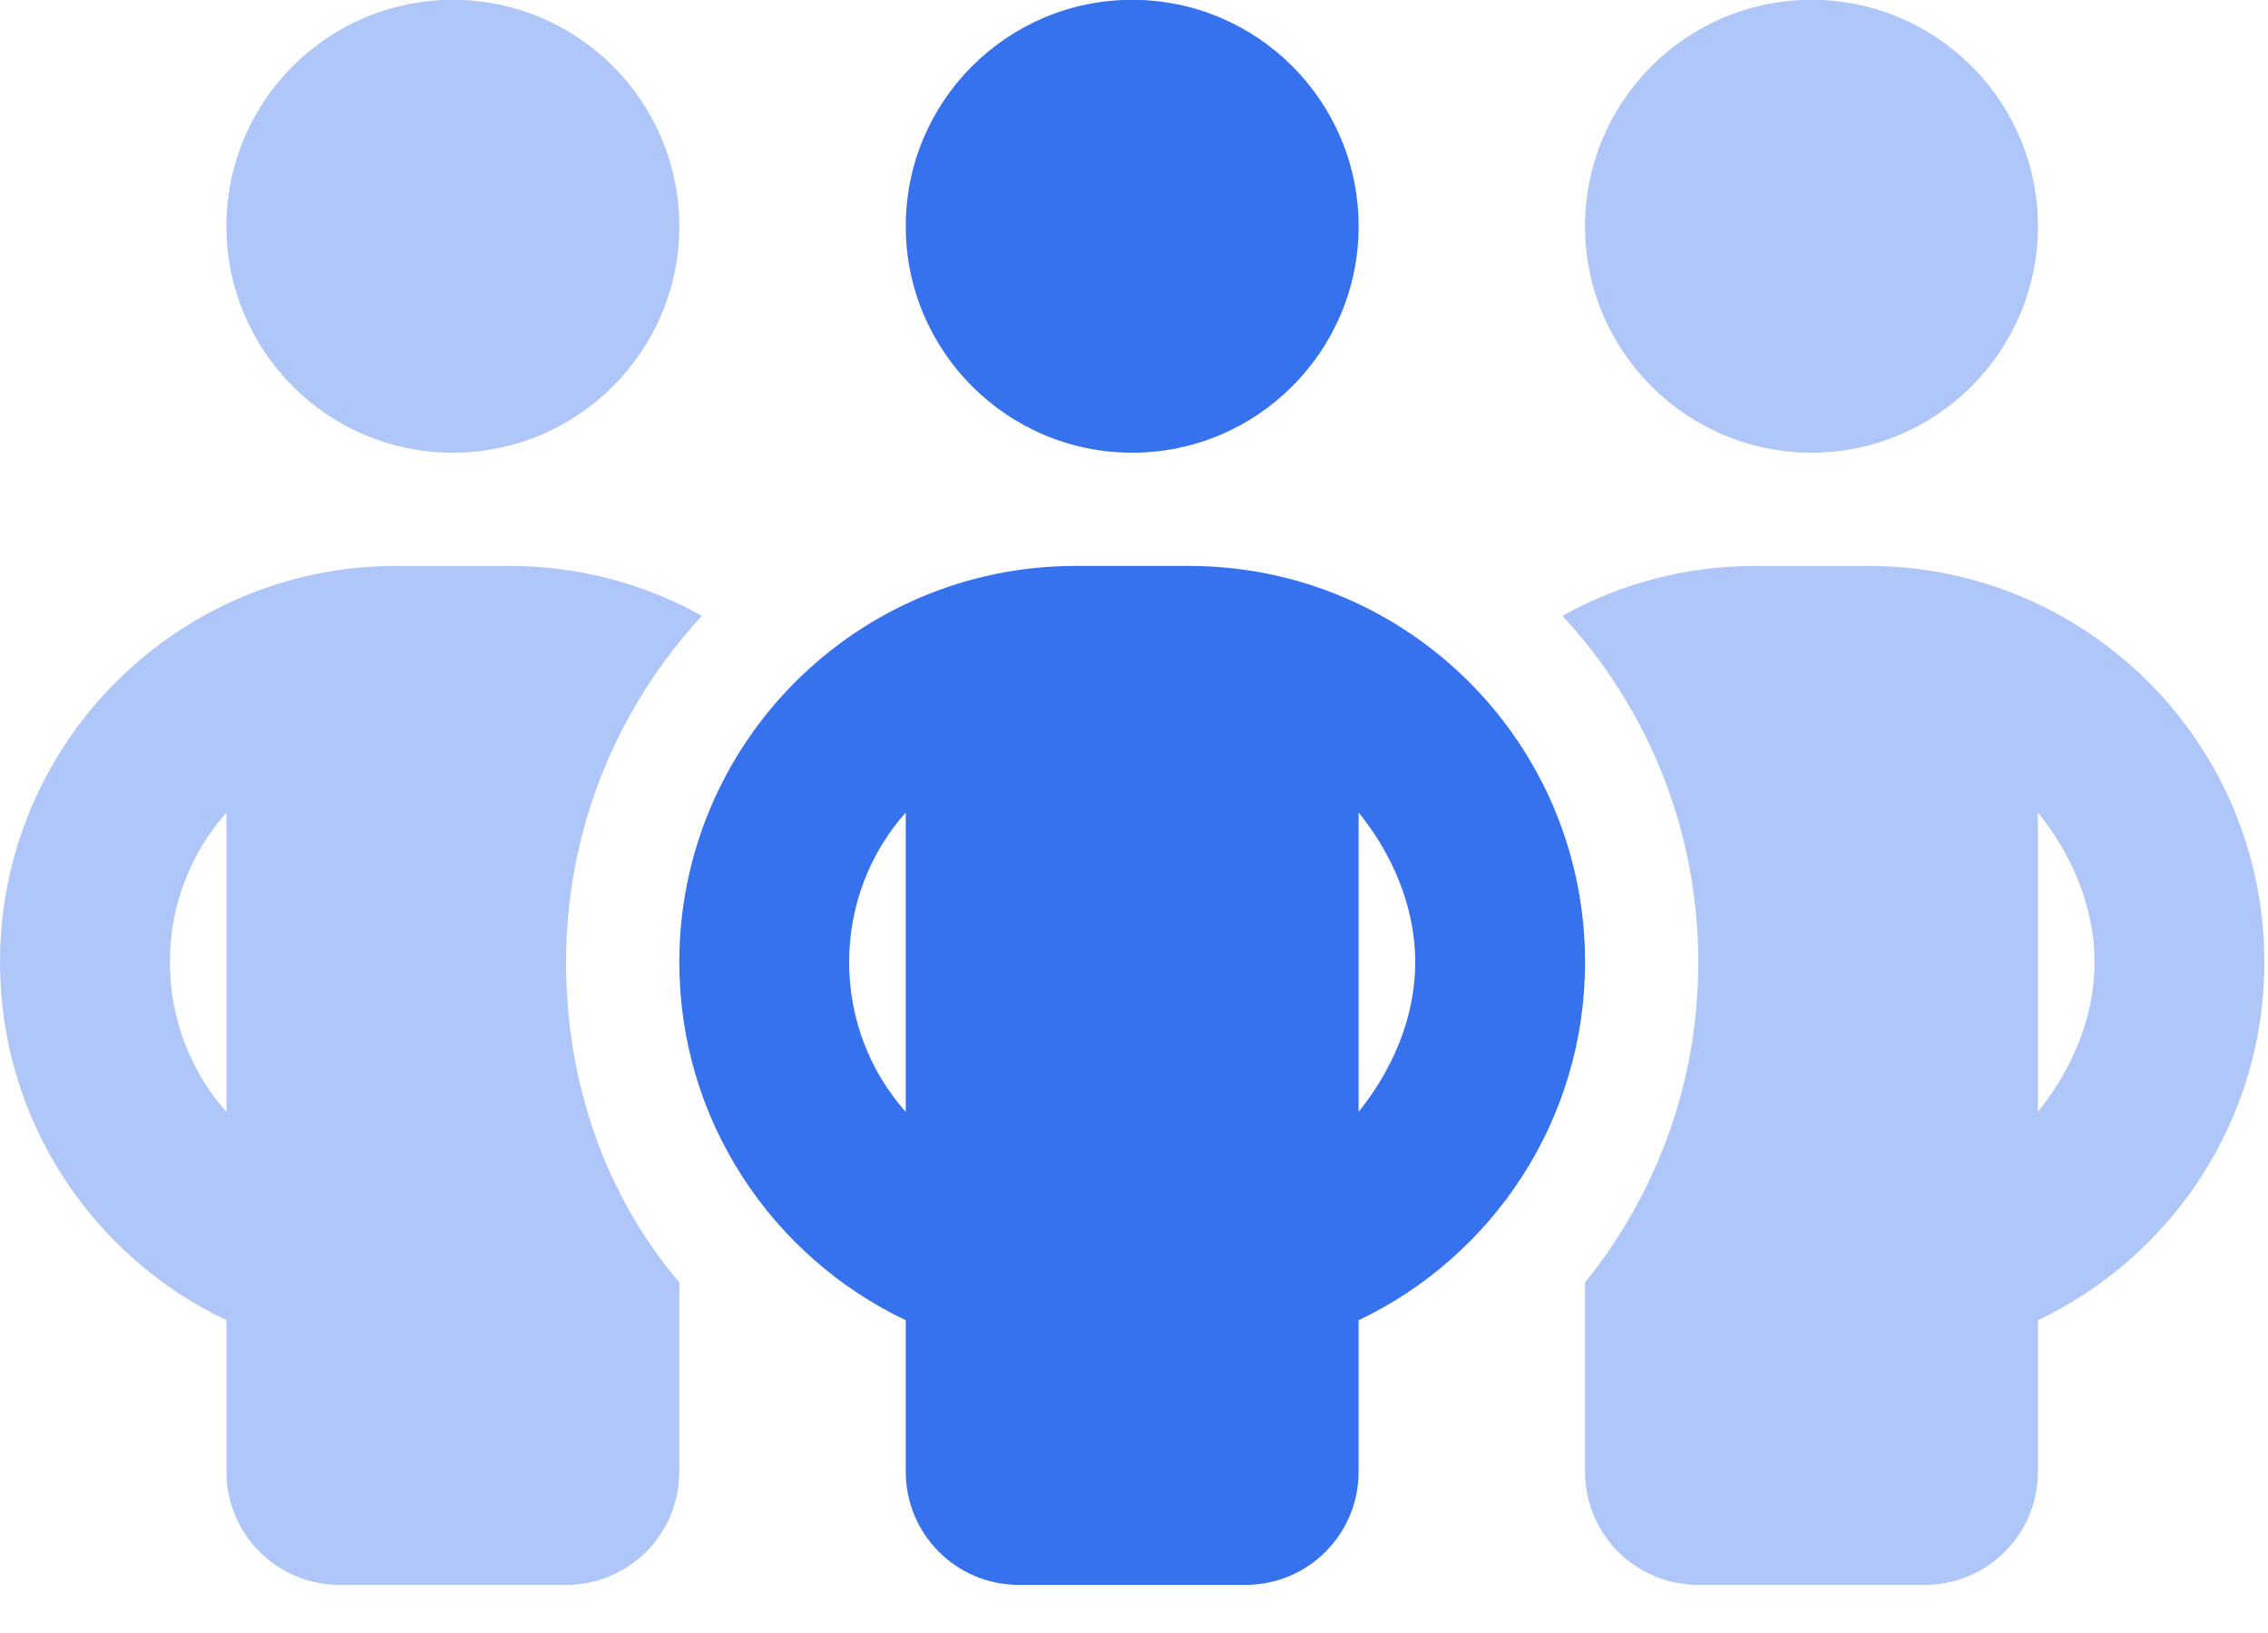
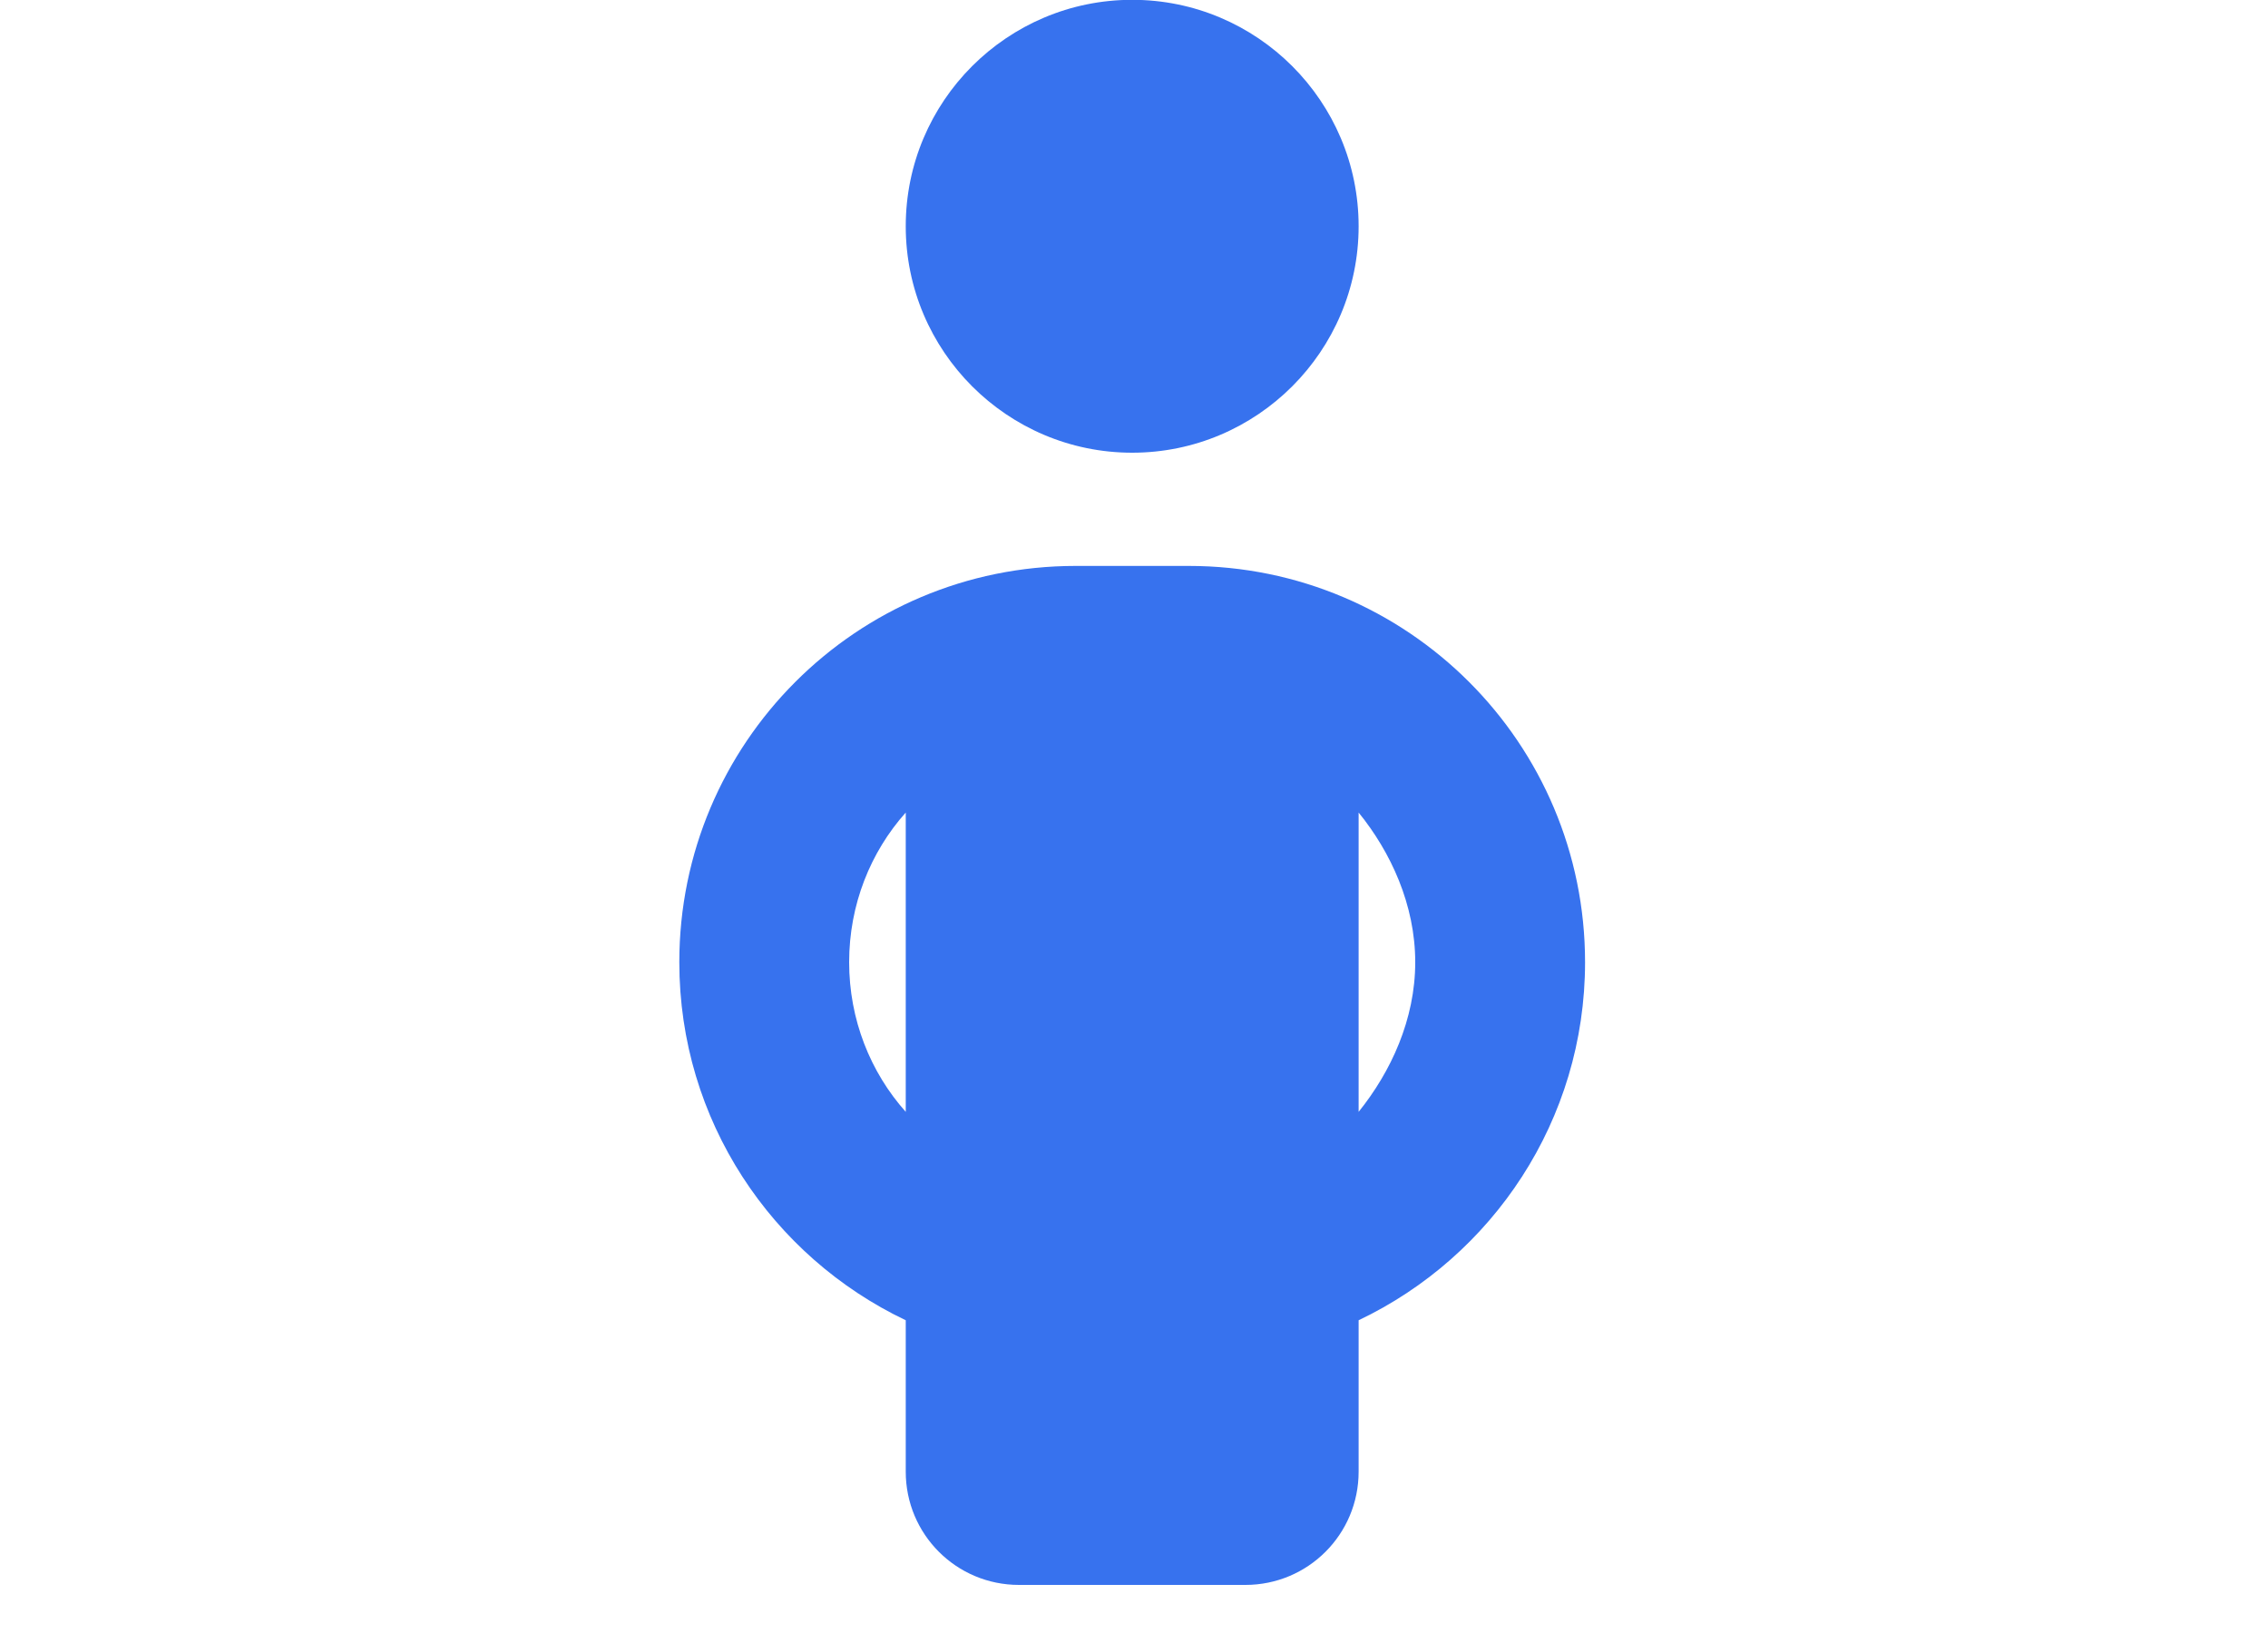
<svg xmlns="http://www.w3.org/2000/svg" width="100%" height="100%" viewBox="0 0 25 18" version="1.1" xml:space="preserve" style="fill-rule:evenodd;clip-rule:evenodd;stroke-linejoin:round;stroke-miterlimit:2;">
  <g transform="matrix(1,0,0,1,-28.233,-152.238)">
    <g transform="matrix(0.039,0,0,0.039,28.233,150.988)">
      <path d="M384,96C384,131.3 355.3,160 320,160C284.7,160 256,131.3 256,96C256,60.65 284.7,32 320,32C355.3,32 384,60.65 384,96ZM384,448C384,465.7 369.7,480 352,480L288,480C270.3,480 256,465.7 256,448L256,405.2C218.2,387.2 192,348.7 192,304C192,242.1 242.1,192 304,192L336,192C397.9,192 448,242.1 448,304C448,348.7 421.8,387.2 384,405.2L384,448ZM256,261.7C246,272.9 240,287.8 240,304C240,320.2 246,335.1 256,346.3L256,261.7ZM400,304C400,287.8 393.1,272.9 384,261.7L384,346.3C393.1,335 400,320.2 400,304Z" style="fill:rgb(55,114,238);fill-rule:nonzero;" />
    </g>
    <g transform="matrix(0.039,0,0,0.039,28.233,150.988)">
-       <path d="M64,96C64,60.65 92.65,32 128,32C163.3,32 192,60.65 192,96C192,131.3 163.3,160 128,160C92.65,160 64,131.3 64,96ZM192,394.5L192,448C192,465.7 177.7,480 160,480L96,480C78.33,480 64,465.7 64,448L64,405.2C26.16,387.2 0,348.7 0,304C0,242.1 50.14,192 112,192L144,192C163.7,192 182.3,197.1 198.4,206.1C174.6,231.8 160,266.2 160,304C160,338.3 171.1,369.8 192,394.5ZM64,346.3L64,261.7C54.04,272.9 48,287.8 48,304C48,320.2 54.04,335.1 64,346.3ZM448,394.5C468,369.8 480,338.3 480,304C480,266.2 465.4,231.8 441.6,206.1C457.7,197.1 476.3,192 496,192L528,192C589.9,192 640,242.1 640,304C640,348.7 613.8,387.2 576,405.2L576,448C576,465.7 561.7,480 544,480L480,480C462.3,480 448,465.7 448,448L448,394.5ZM592,304C592,287.8 585.1,272.9 576,261.7L576,346.3C585.1,335 592,320.2 592,304ZM448,96C448,60.65 476.7,32 512,32C547.3,32 576,60.65 576,96C576,131.3 547.3,160 512,160C476.7,160 448,131.3 448,96Z" style="fill:rgb(55,114,238);fill-opacity:0.4;fill-rule:nonzero;" />
-     </g>
+       </g>
  </g>
</svg>